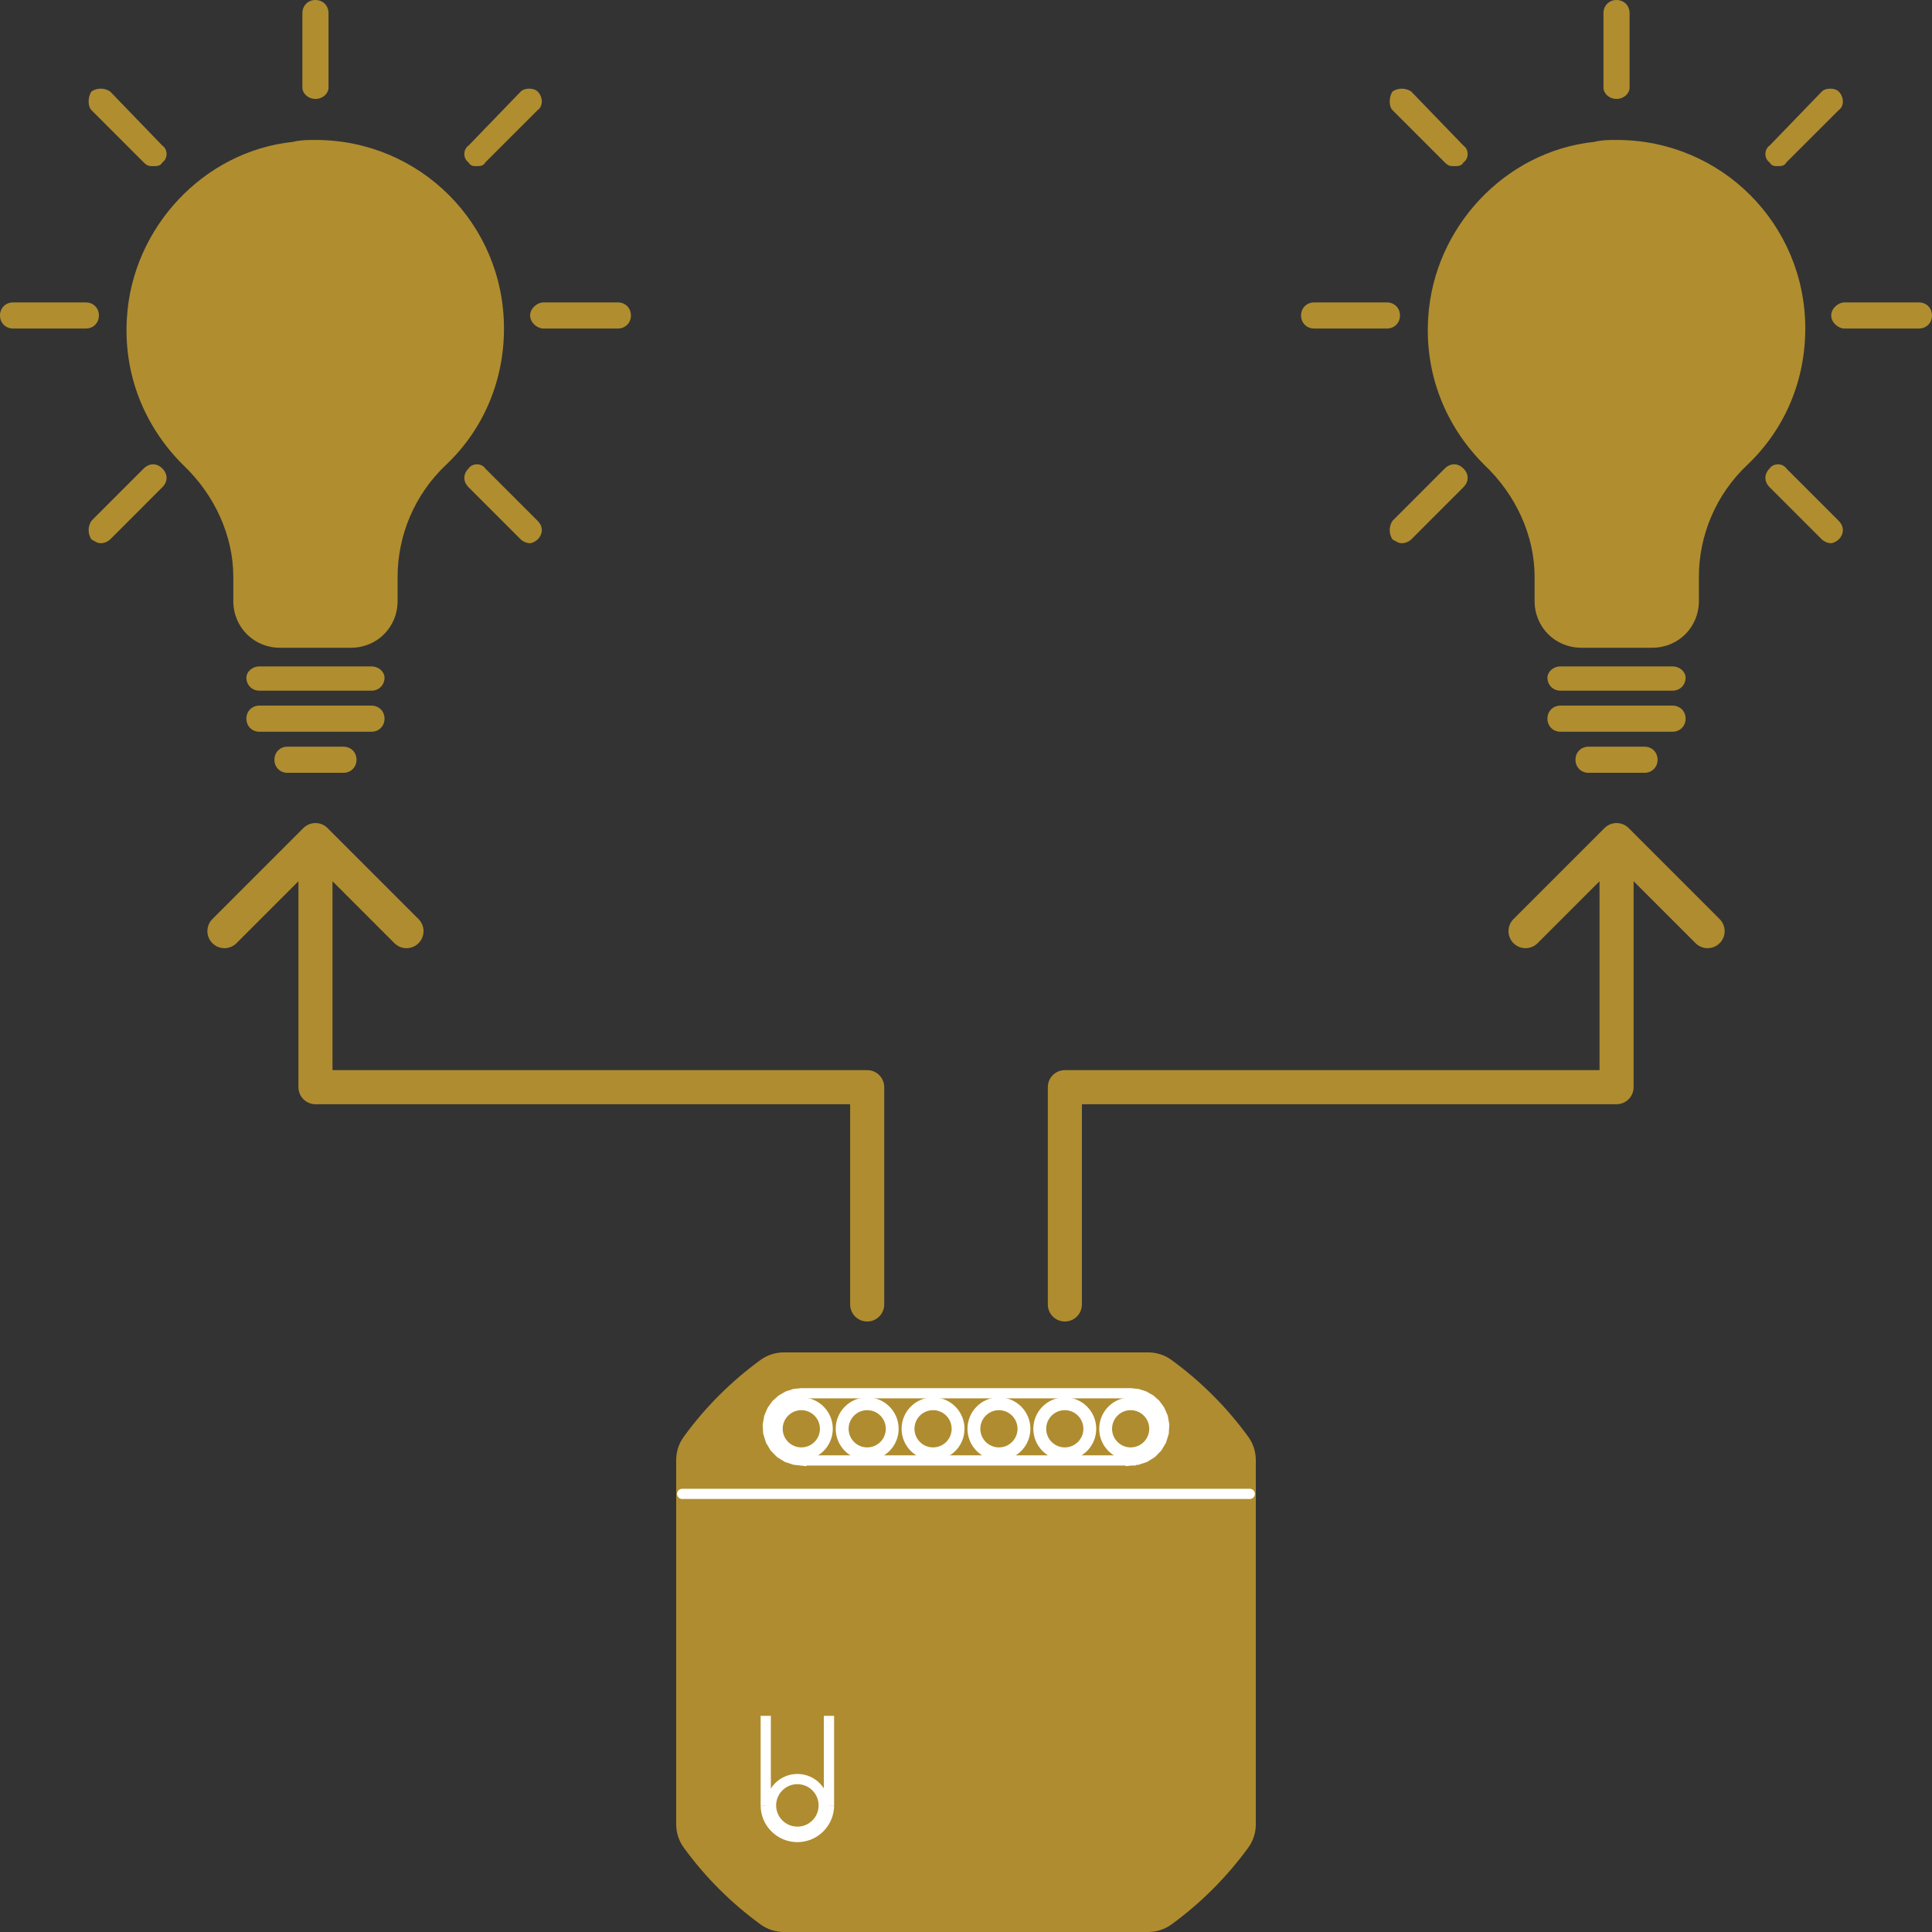
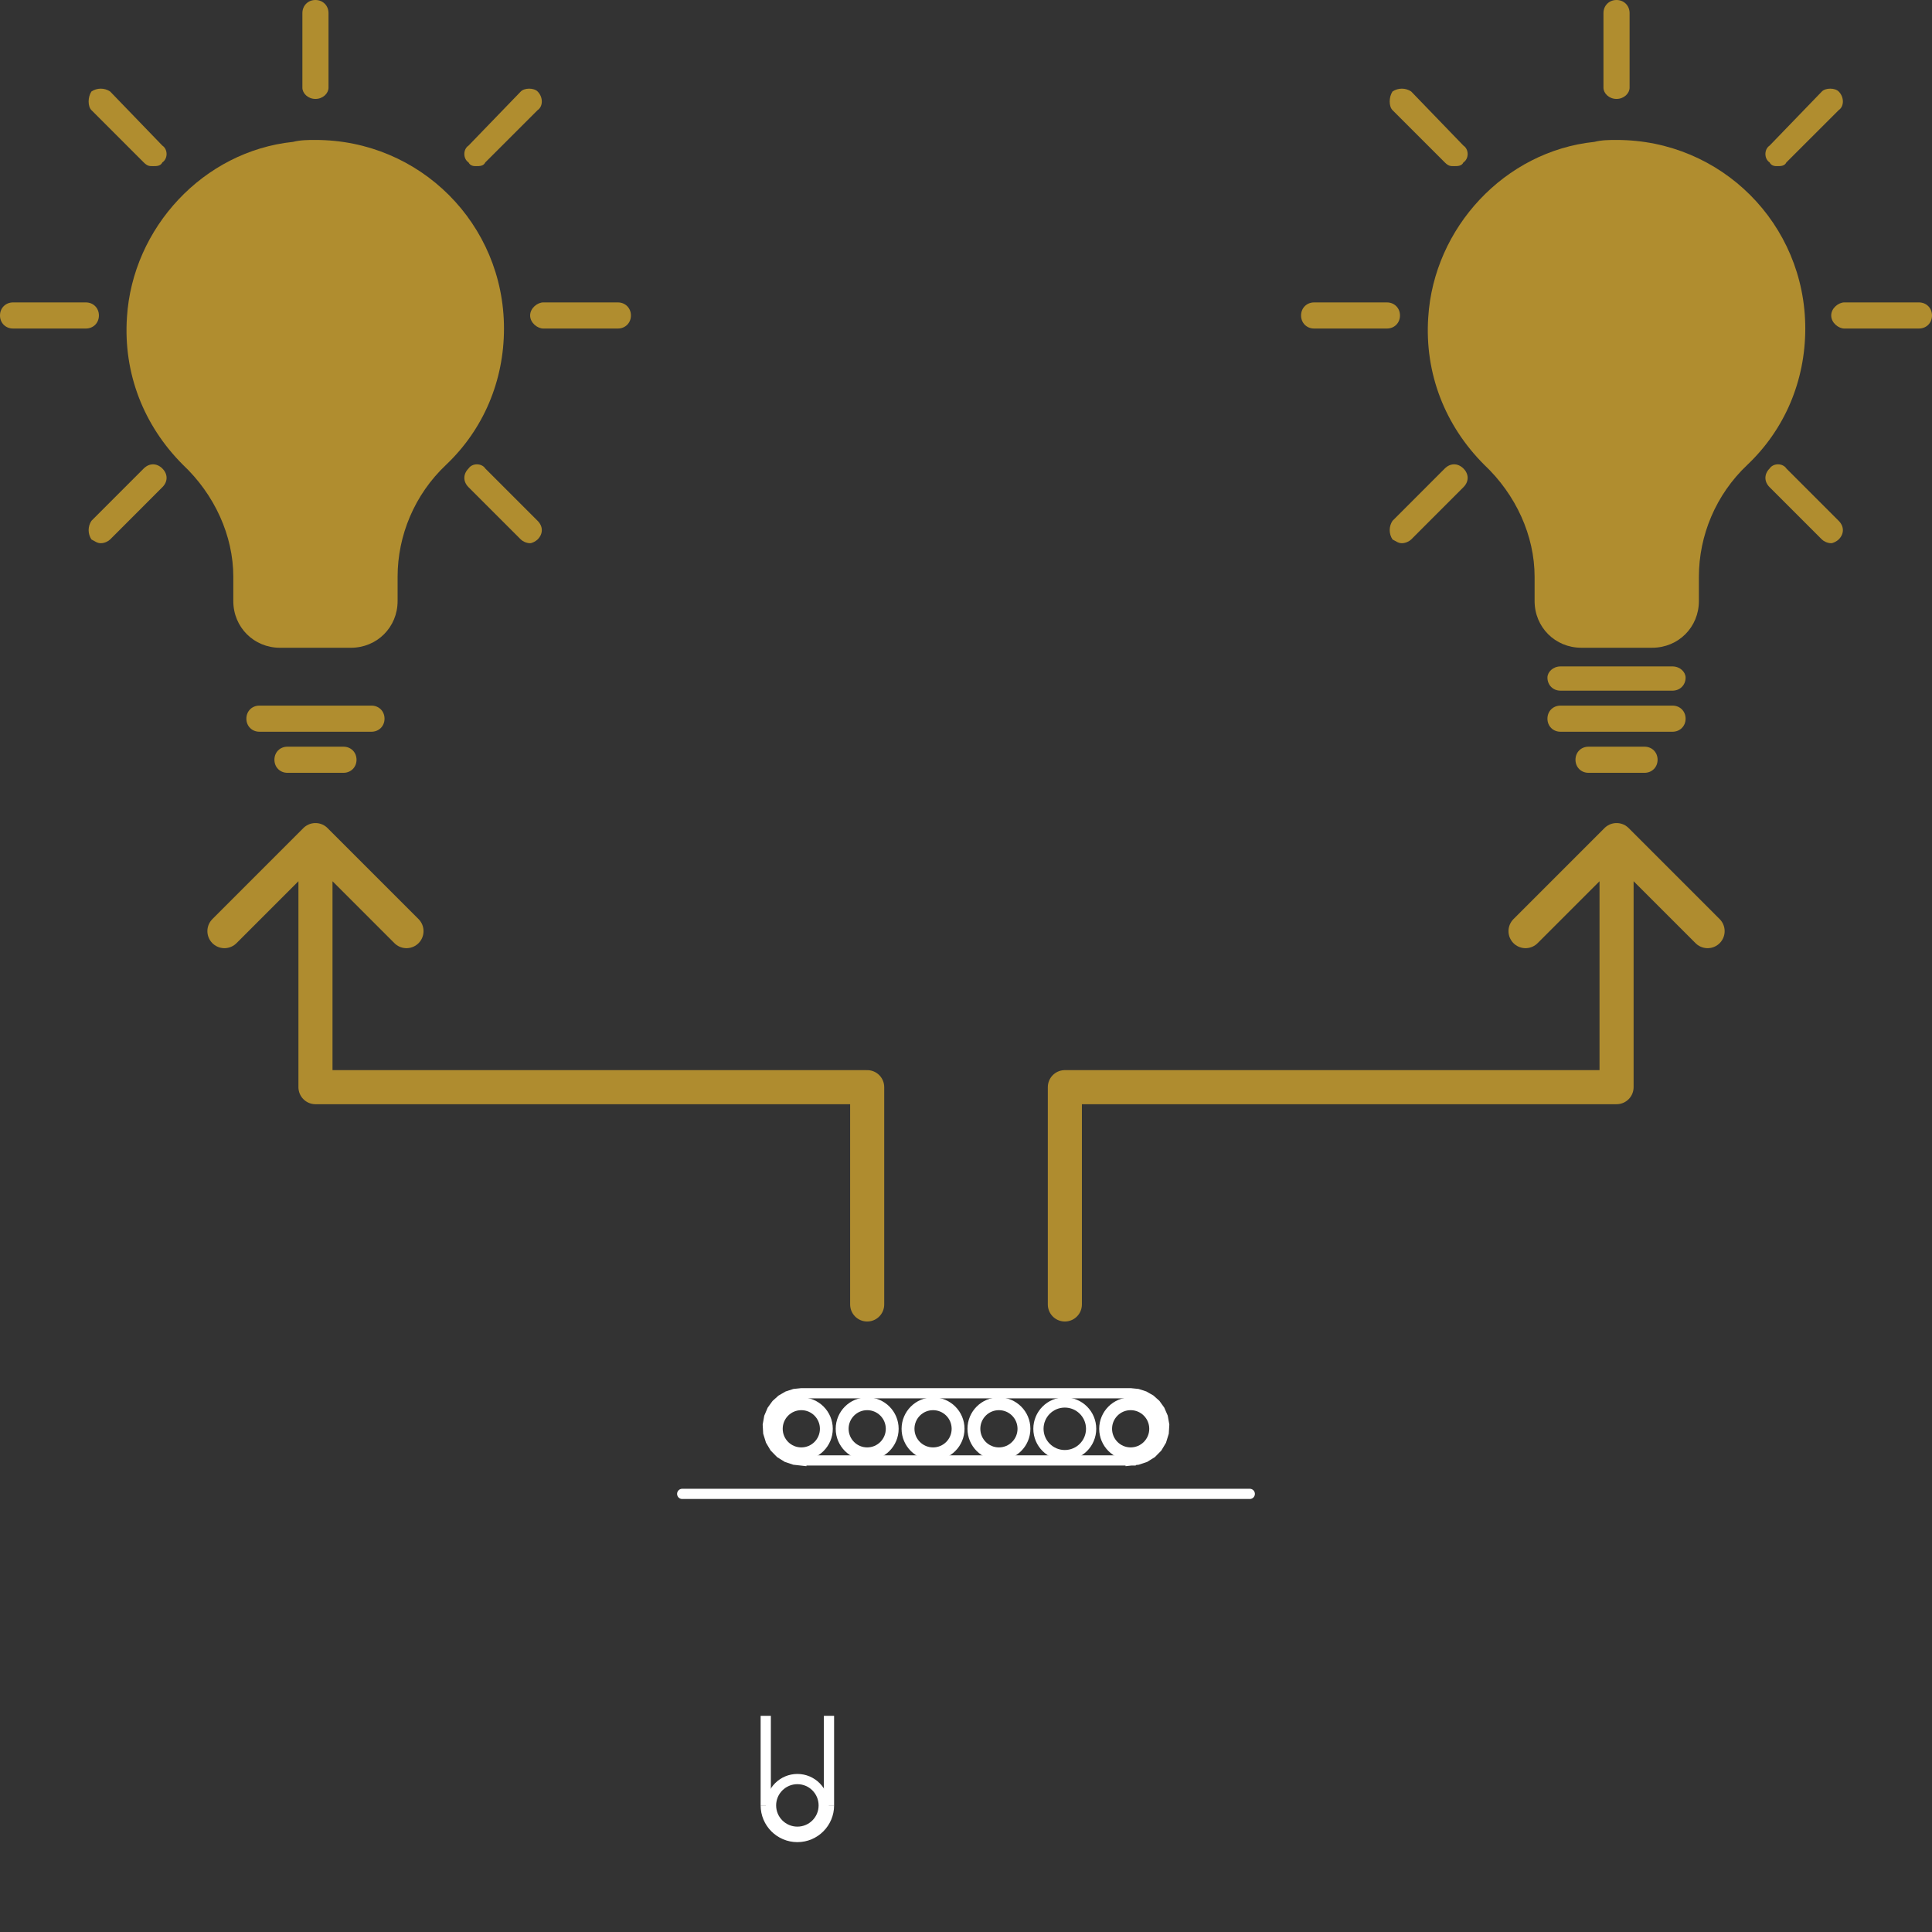
<svg xmlns="http://www.w3.org/2000/svg" version="1.1" id="Layer_1" x="0px" y="0px" width="283.46px" height="283.46px" viewBox="0 0 283.46 283.46" enable-background="new 0 0 283.46 283.46" xml:space="preserve">
  <rect x="0" y="0" width="283.46" height="283.46" fill="#333333" stroke="none" />
  <g>
    <path fill="#B08D2F" d="M249.259,88.187v-3.563c0-6.025,2.462-12.047,7.118-16.432c5.481-5.201,8.491-12.32,8.491-19.99   c0-15.338-12.323-27.667-27.663-27.667c-1.094,0-2.188,0-3.282,0.281c-13.145,1.365-23.555,12.594-24.374,25.742   c-0.551,8.217,2.46,15.883,8.214,21.633c4.652,4.385,7.391,10.407,7.391,16.432v3.563c0,3.834,3.017,6.85,6.849,6.85h10.406   C246.248,95.037,249.259,92.021,249.259,88.187L249.259,88.187z" />
    <path fill="#B08D2F" d="M245.391,97.776h-16.438c-1.094,0-1.915,0.817-1.915,1.641c0,1.094,0.821,1.917,1.915,1.917h16.438   c1.094,0,1.918-0.823,1.918-1.917C247.309,98.594,246.484,97.776,245.391,97.776L245.391,97.776z" />
    <path fill="#B08D2F" d="M247.309,105.443c0-1.1-0.824-1.917-1.918-1.917h-16.438c-1.094,0-1.915,0.817-1.915,1.917   c0,1.094,0.821,1.916,1.915,1.916h16.438C246.484,107.359,247.309,106.537,247.309,105.443L247.309,105.443z" />
    <path fill="#B08D2F" d="M192.809,48.203h10.676c1.101,0,1.918-0.823,1.918-1.917s-0.817-1.916-1.918-1.916h-10.676   c-1.099,0-1.918,0.822-1.918,1.916S191.71,48.203,192.809,48.203L192.809,48.203z" />
    <path fill="#B08D2F" d="M283.46,46.286c0-1.094-0.823-1.916-1.917-1.916h-10.951c-0.826,0-1.92,0.822-1.92,1.916   s1.094,1.917,1.92,1.917h10.951C282.637,48.203,283.46,47.38,283.46,46.286L283.46,46.286z" />
    <path fill="#B08D2F" d="M235.257,1.917V12.87c0,0.823,0.821,1.646,1.915,1.646c1.098,0,1.918-0.823,1.918-1.646V1.917   c0-1.088-0.82-1.917-1.918-1.917C236.078,0,235.257,0.828,235.257,1.917L235.257,1.917z" />
    <path fill="#B08D2F" d="M267.304,13.422l-7.672,7.942c-0.819,0.547-0.819,1.917,0,2.464c0.274,0.547,0.821,0.547,1.1,0.547   c0.547,0,1.094,0,1.362-0.547l7.672-7.667c0.826-0.552,0.826-1.916,0-2.739C269.219,12.87,267.851,12.87,267.304,13.422   L267.304,13.422z" />
    <path fill="#B08D2F" d="M214.714,68.739c-0.823-0.818-1.917-0.818-2.738,0l-7.667,7.672c-0.552,0.822-0.552,1.916,0,2.74   c0.547,0.27,0.823,0.547,1.375,0.547c0.542,0,1.089-0.277,1.363-0.547l7.667-7.672C215.538,70.662,215.538,69.562,214.714,68.739   L214.714,68.739z" />
    <path fill="#B08D2F" d="M211.976,23.828c0.552,0.547,0.821,0.547,1.375,0.547c0.54,0,1.094,0,1.363-0.547   c0.824-0.547,0.824-1.917,0-2.464l-7.667-7.942c-0.821-0.552-1.915-0.552-2.738,0c-0.552,0.823-0.552,2.188,0,2.739L211.976,23.828   z" />
    <path fill="#B08D2F" d="M267.304,79.151c0.272,0.27,0.821,0.547,1.368,0.547c0.272,0,0.819-0.277,1.094-0.547   c0.826-0.824,0.826-1.917,0-2.74l-7.672-7.672c-0.54-0.818-1.915-0.818-2.462,0c-0.819,0.823-0.819,1.922,0,2.74L267.304,79.151z" />
    <path fill="#B08D2F" d="M243.199,111.469c0-1.099-0.824-1.916-1.918-1.916h-8.215c-1.098,0-1.914,0.817-1.914,1.916   c0,1.094,0.816,1.917,1.914,1.917h8.215C242.375,113.386,243.199,112.563,243.199,111.469L243.199,111.469z" />
  </g>
  <g>
    <path fill="#B08D2F" d="M58.335,88.188v-3.563c0-6.025,2.462-12.047,7.118-16.433c5.481-5.2,8.491-12.32,8.491-19.99   c0-15.338-12.323-27.667-27.663-27.667c-1.094,0-2.188,0-3.282,0.281C29.854,22.183,19.444,33.411,18.625,46.56   c-0.551,8.217,2.46,15.883,8.214,21.633c4.652,4.386,7.391,10.407,7.391,16.433v3.563c0,3.834,3.017,6.85,6.849,6.85h10.406   C55.324,95.037,58.335,92.021,58.335,88.188L58.335,88.188z" />
-     <path fill="#B08D2F" d="M54.5,97.776H38.063c-1.094,0-1.915,0.817-1.915,1.641c0,1.094,0.821,1.917,1.915,1.917H54.5   c1.094,0,1.918-0.823,1.918-1.917C56.418,98.594,55.594,97.776,54.5,97.776L54.5,97.776z" />
    <path fill="#B08D2F" d="M56.418,105.443c0-1.1-0.824-1.917-1.918-1.917H38.063c-1.094,0-1.915,0.817-1.915,1.917   c0,1.094,0.821,1.916,1.915,1.916H54.5C55.594,107.359,56.418,106.537,56.418,105.443L56.418,105.443z" />
    <path fill="#B08D2F" d="M1.918,48.203h10.676c1.101,0,1.918-0.823,1.918-1.917s-0.817-1.916-1.918-1.916H1.918   C0.819,44.37,0,45.192,0,46.286S0.819,48.203,1.918,48.203L1.918,48.203z" />
    <path fill="#B08D2F" d="M92.569,46.286c0-1.094-0.823-1.916-1.917-1.916H79.701c-0.826,0-1.92,0.822-1.92,1.916   s1.094,1.917,1.92,1.917h10.951C91.746,48.203,92.569,47.38,92.569,46.286L92.569,46.286z" />
    <path fill="#B08D2F" d="M44.366,1.917V12.87c0,0.823,0.821,1.646,1.915,1.646c1.098,0,1.918-0.823,1.918-1.646V1.917   c0-1.088-0.82-1.917-1.918-1.917C45.188,0,44.366,0.828,44.366,1.917L44.366,1.917z" />
    <path fill="#B08D2F" d="M76.413,13.422l-7.672,7.942c-0.819,0.547-0.819,1.917,0,2.464c0.274,0.547,0.821,0.547,1.1,0.547   c0.547,0,1.094,0,1.362-0.547l7.672-7.667c0.826-0.552,0.826-1.916,0-2.739C78.328,12.87,76.96,12.87,76.413,13.422L76.413,13.422z   " />
    <path fill="#B08D2F" d="M23.823,68.739c-0.823-0.817-1.917-0.817-2.738,0l-7.667,7.673c-0.552,0.822-0.552,1.916,0,2.739   c0.547,0.271,0.823,0.547,1.375,0.547c0.542,0,1.089-0.276,1.363-0.547l7.667-7.672C24.647,70.662,24.647,69.563,23.823,68.739   L23.823,68.739z" />
    <path fill="#B08D2F" d="M21.085,23.828c0.552,0.547,0.821,0.547,1.375,0.547c0.54,0,1.094,0,1.363-0.547   c0.824-0.547,0.824-1.917,0-2.464l-7.667-7.942c-0.821-0.552-1.915-0.552-2.738,0c-0.552,0.823-0.552,2.188,0,2.739L21.085,23.828z   " />
    <path fill="#B08D2F" d="M76.413,79.151c0.272,0.271,0.821,0.547,1.368,0.547c0.272,0,0.819-0.276,1.094-0.547   c0.826-0.823,0.826-1.917,0-2.739l-7.672-7.673c-0.54-0.817-1.915-0.817-2.462,0c-0.819,0.823-0.819,1.923,0,2.74L76.413,79.151z" />
    <path fill="#B08D2F" d="M52.309,111.469c0-1.099-0.824-1.916-1.918-1.916h-8.215c-1.098,0-1.914,0.817-1.914,1.916   c0,1.094,0.816,1.917,1.914,1.917h8.215C51.484,113.386,52.309,112.563,52.309,111.469L52.309,111.469z" />
  </g>
  <g>
-     <path fill="#AF8C2F" d="M115.004,283.46h48.953c-0.002,0,2.705,0,2.705,0h1.799h-0.004c1.225,0,2.424-0.388,3.416-1.107   c4.32-3.144,8.123-6.95,11.268-11.271v-0.002c0.727-0.988,1.109-2.185,1.109-3.409v-0.004v-53.458c0-1.224-0.391-2.42-1.109-3.41   c-3.145-4.324-6.945-8.127-11.268-11.271c-0.992-0.724-2.191-1.107-3.414-1.107c0.002,0-53.455,0-53.455,0   c-1.229,0-2.428,0.389-3.418,1.107c-4.322,3.144-8.125,6.946-11.266,11.271c-0.725,0.99-1.11,2.187-1.11,3.41v53.458   c0,1.229,0.389,2.421,1.11,3.413c3.141,4.323,6.948,8.127,11.266,11.269l0.002,0.004c0.992,0.72,2.188,1.107,3.41,1.107" />
    <polyline fill="none" stroke="#FFFFFF" stroke-width="1.5" stroke-linecap="round" stroke-miterlimit="2" points="183.365,219.181    101.059,219.181 100.092,219.181  " />
    <polyline fill="none" stroke="#FFFFFF" stroke-width="1.5" stroke-miterlimit="2" points="117.57,213.975 117.57,214.279    116.547,214.165 115.482,213.811 114.483,213.191 113.663,212.352 113.074,211.361 112.718,210.213 112.652,209.058    112.851,207.934 113.287,206.908 113.904,206.054 114.66,205.372 115.576,204.842 116.559,204.523 117.57,204.418 165.887,204.418    165.889,204.418 166.9,204.523 167.877,204.839 168.783,205.355 169.541,206.03 170.158,206.887 170.605,207.914 170.809,209.049    170.738,210.218 170.383,211.373 169.787,212.367 168.969,213.195 167.979,213.811 166.916,214.165 165.889,214.279    165.889,213.975 165.889,214.274 117.571,214.274  " />
    <path fill="none" stroke="#FFFFFF" stroke-width="1.5" stroke-miterlimit="2" d="M121.627,251.743v13.144V251.743z" />
    <path fill="none" stroke="#FFFFFF" stroke-width="1.5" stroke-miterlimit="2" d="M112.35,264.887v-13.143V264.887z" />
    <path fill="none" stroke="#FFFFFF" stroke-width="1.5" stroke-miterlimit="2" d="M162.023,209.632c0,2.129,1.734,3.862,3.865,3.862   c2.135,0,3.865-1.733,3.865-3.862c0-2.138-1.73-3.864-3.865-3.864C163.758,205.768,162.023,207.494,162.023,209.632z" />
    <path fill="none" stroke="#FFFFFF" stroke-width="1.5" stroke-miterlimit="2" d="M162.41,209.632c0,1.919,1.557,3.479,3.477,3.479   c1.922,0,3.48-1.56,3.48-3.479c0-1.925-1.559-3.484-3.48-3.484C163.967,206.147,162.41,207.707,162.41,209.632z" />
    <path fill="none" stroke="#FFFFFF" stroke-width="1.5" stroke-miterlimit="2" d="M142.696,209.632c0,2.129,1.734,3.862,3.863,3.862   c2.137,0,3.869-1.733,3.869-3.862c0-2.138-1.732-3.864-3.869-3.864C144.43,205.768,142.696,207.494,142.696,209.632z" />
    <path fill="none" stroke="#FFFFFF" stroke-width="1.5" stroke-miterlimit="2" d="M152.359,209.632c0,2.129,1.732,3.862,3.865,3.862   c2.135,0,3.865-1.733,3.865-3.862c0-2.138-1.73-3.864-3.865-3.864C154.092,205.768,152.359,207.494,152.359,209.632z" />
    <path fill="none" stroke="#FFFFFF" stroke-width="1.5" stroke-miterlimit="2" d="M143.082,209.632c0,1.919,1.556,3.479,3.475,3.479   c1.926,0,3.482-1.56,3.482-3.479c0-1.925-1.557-3.484-3.482-3.484C144.638,206.147,143.082,207.707,143.082,209.632z" />
-     <path fill="none" stroke="#FFFFFF" stroke-width="1.5" stroke-miterlimit="2" d="M152.746,209.632c0,1.919,1.559,3.479,3.48,3.479   c1.918,0,3.477-1.56,3.477-3.479c0-1.925-1.559-3.484-3.477-3.484C154.305,206.147,152.746,207.707,152.746,209.632z" />
    <path fill="none" stroke="#FFFFFF" stroke-width="1.5" stroke-miterlimit="2" d="M133.029,209.632c0,2.129,1.74,3.862,3.867,3.862   c2.136,0,3.866-1.733,3.866-3.862c0-2.138-1.73-3.864-3.866-3.864C134.769,205.768,133.029,207.494,133.029,209.632z" />
    <path fill="none" stroke="#FFFFFF" stroke-width="1.5" stroke-miterlimit="2" d="M123.364,209.632c0,2.129,1.734,3.862,3.87,3.862   c2.136,0,3.863-1.733,3.863-3.862c0-2.138-1.728-3.864-3.863-3.864C125.098,205.768,123.364,207.494,123.364,209.632z" />
    <path fill="none" stroke="#FFFFFF" stroke-width="1.5" stroke-miterlimit="2" d="M123.757,209.632c0,1.919,1.554,3.479,3.475,3.479   c1.924,0,3.48-1.56,3.48-3.479c0-1.925-1.556-3.484-3.48-3.484C125.311,206.147,123.757,207.707,123.757,209.632z" />
    <path fill="none" stroke="#FFFFFF" stroke-width="1.5" stroke-miterlimit="2" d="M133.419,209.632c0,1.919,1.554,3.479,3.478,3.479   c1.924,0,3.478-1.56,3.478-3.479c0-1.925-1.554-3.484-3.478-3.484C134.973,206.147,133.419,207.707,133.419,209.632z" />
    <path fill="none" stroke="#FFFFFF" stroke-width="1.5" stroke-miterlimit="2" d="M113.704,209.632c0,2.129,1.729,3.862,3.864,3.862   c2.134,0,3.867-1.733,3.867-3.862c0-2.138-1.733-3.864-3.867-3.864C115.432,205.768,113.704,207.494,113.704,209.632z" />
    <path fill="none" stroke="#FFFFFF" stroke-width="1.5" stroke-miterlimit="2" d="M114.088,209.632c0,1.919,1.558,3.479,3.479,3.479   s3.479-1.56,3.479-3.479c0-1.925-1.558-3.484-3.479-3.484S114.088,207.707,114.088,209.632z" />
    <path fill="none" stroke="#FFFFFF" stroke-width="1.5" stroke-miterlimit="2" d="M116.992,269.525c2.561,0,4.636-2.081,4.636-4.639    M112.35,264.887c0,2.558,2.077,4.639,4.642,4.639" />
    <path fill="none" stroke="#FFFFFF" stroke-width="1.5" stroke-miterlimit="2" d="M113.123,264.887c0,2.138,1.733,3.863,3.869,3.863   c2.134,0,3.863-1.726,3.863-3.863c0-2.134-1.729-3.866-3.863-3.866C114.856,261.021,113.123,262.753,113.123,264.887z" />
  </g>
  <polyline fill="none" stroke="#AF8C2F" stroke-width="5" stroke-linecap="round" stroke-linejoin="round" stroke-miterlimit="2" points="  127.231,191.389 127.231,159.508 46.285,159.508 46.285,123.257 32.928,136.615 46.283,123.257 59.64,136.615 " />
  <polyline fill="none" stroke="#AF8C2F" stroke-width="5" stroke-linecap="round" stroke-linejoin="round" stroke-miterlimit="2" points="  156.234,191.389 156.234,159.508 237.18,159.508 237.18,123.257 250.537,136.615 237.182,123.257 223.824,136.615 " />
</svg>